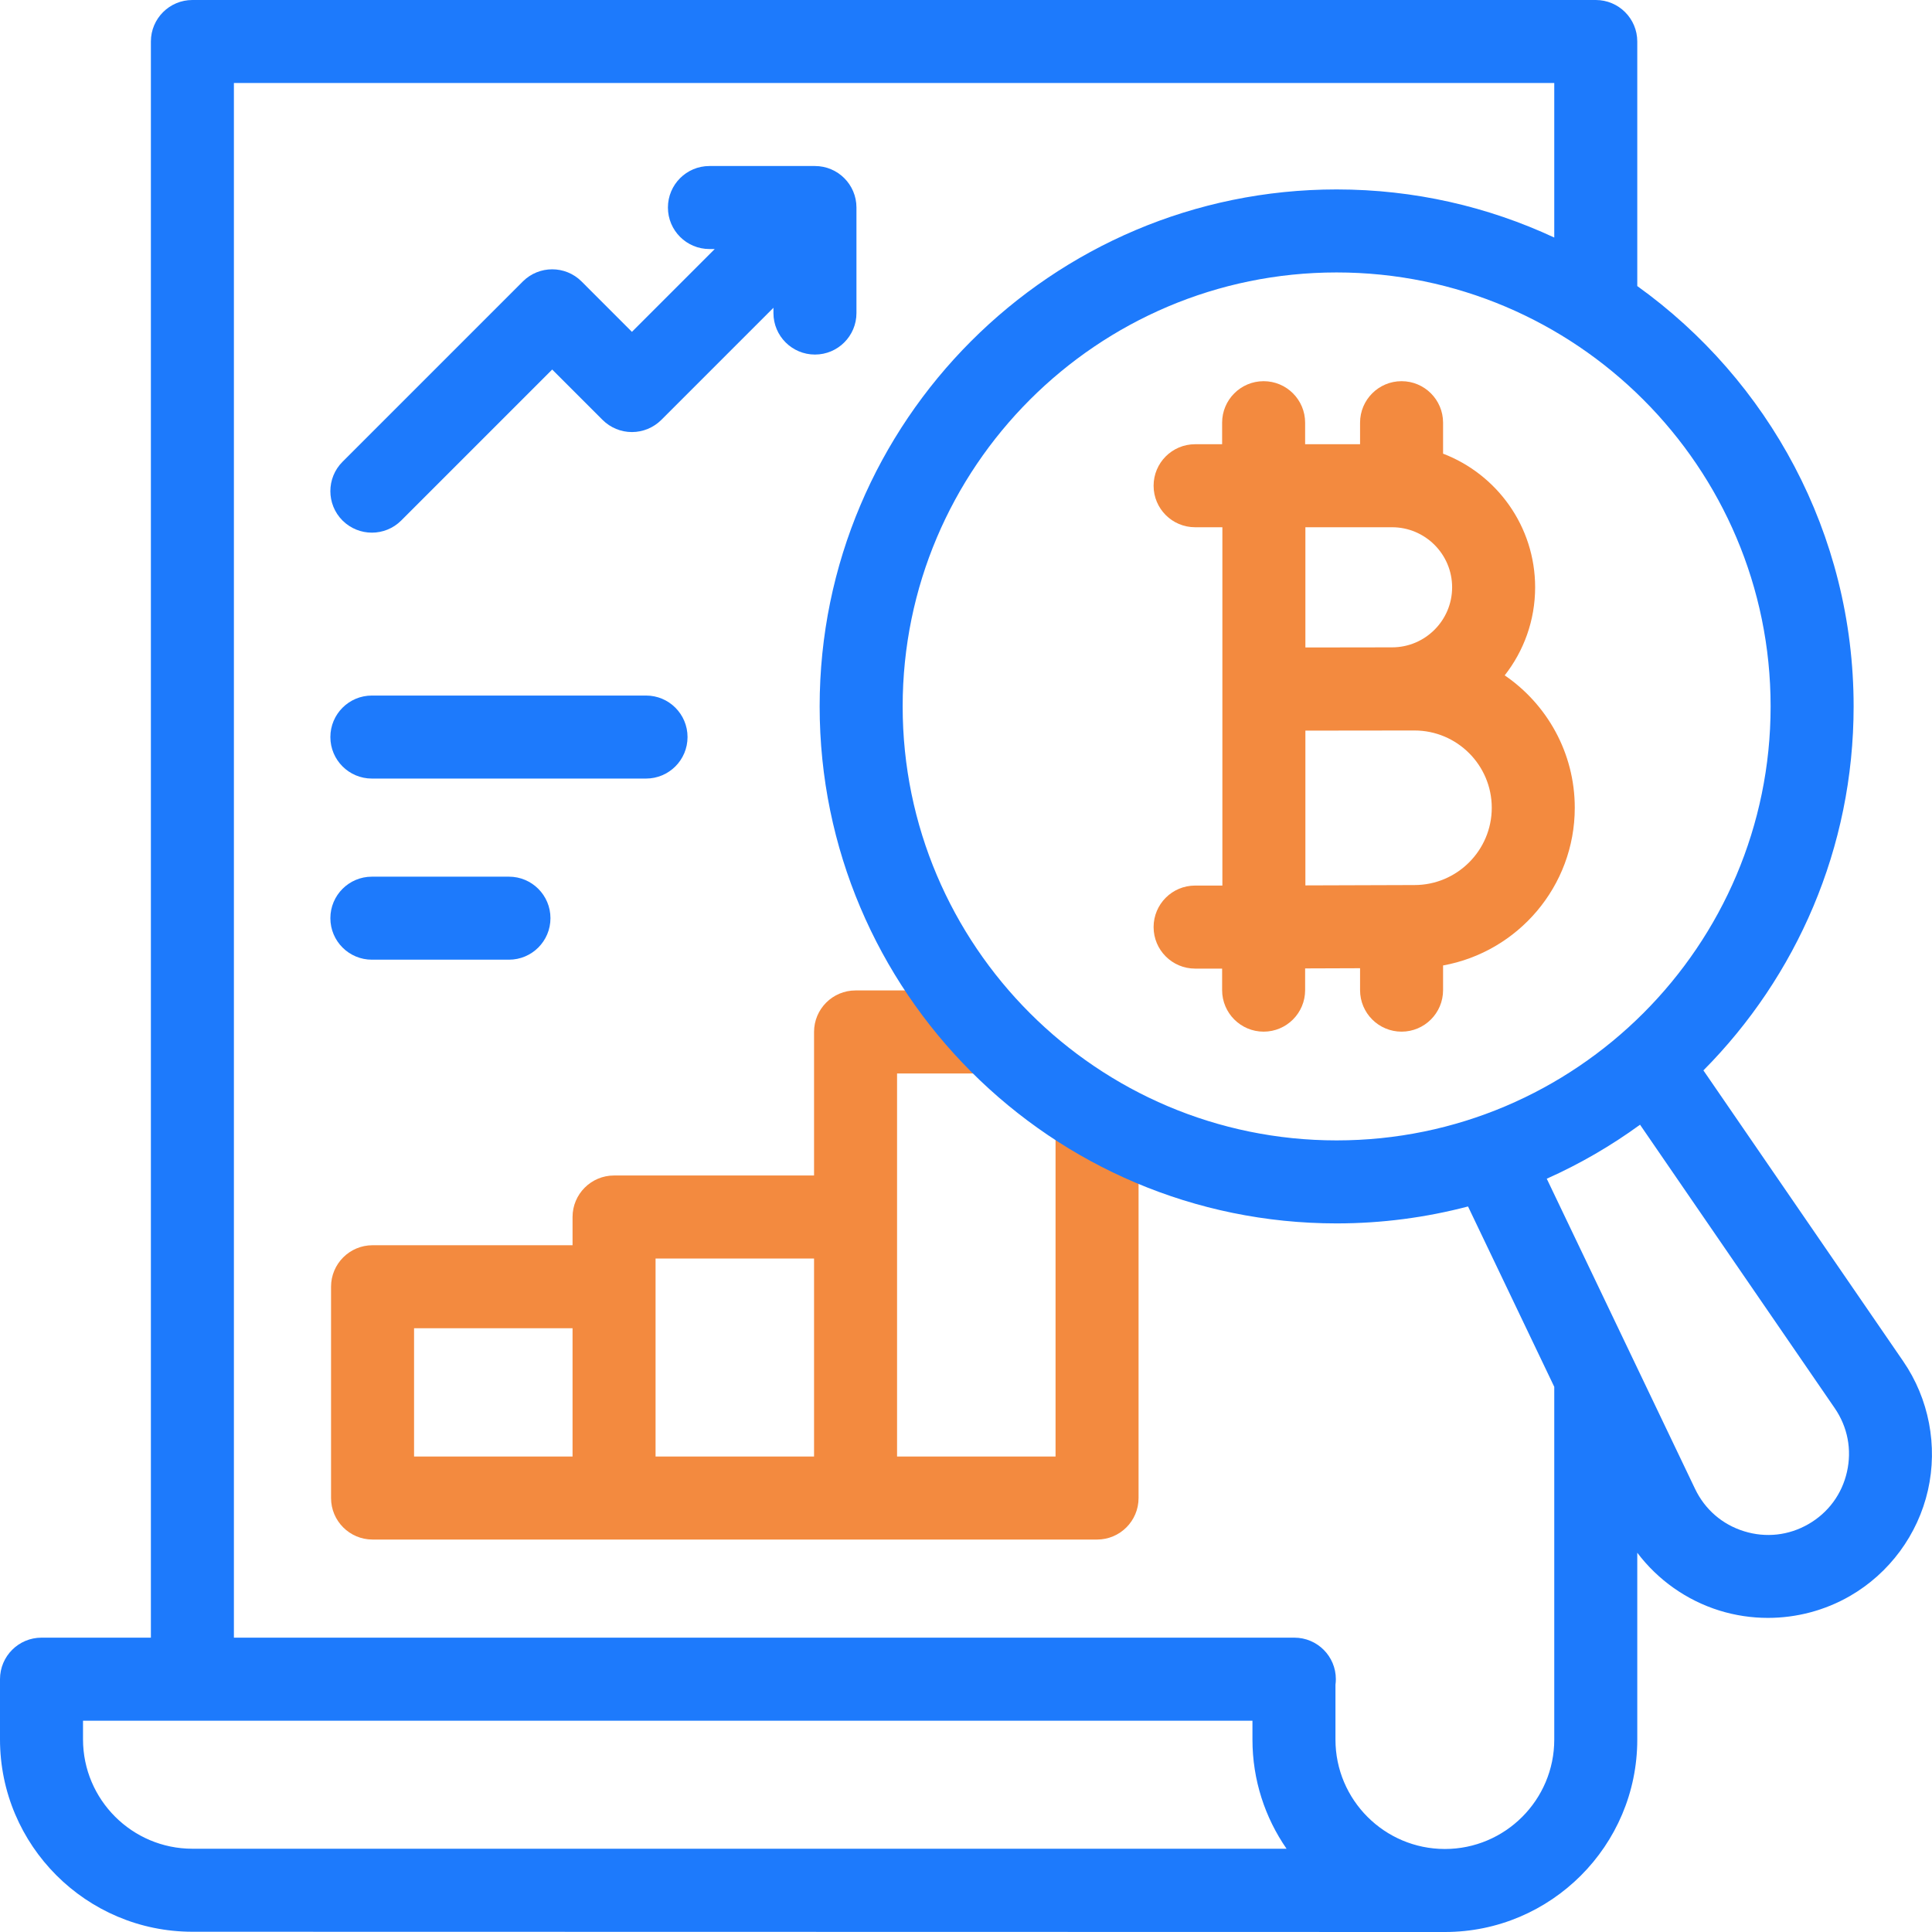
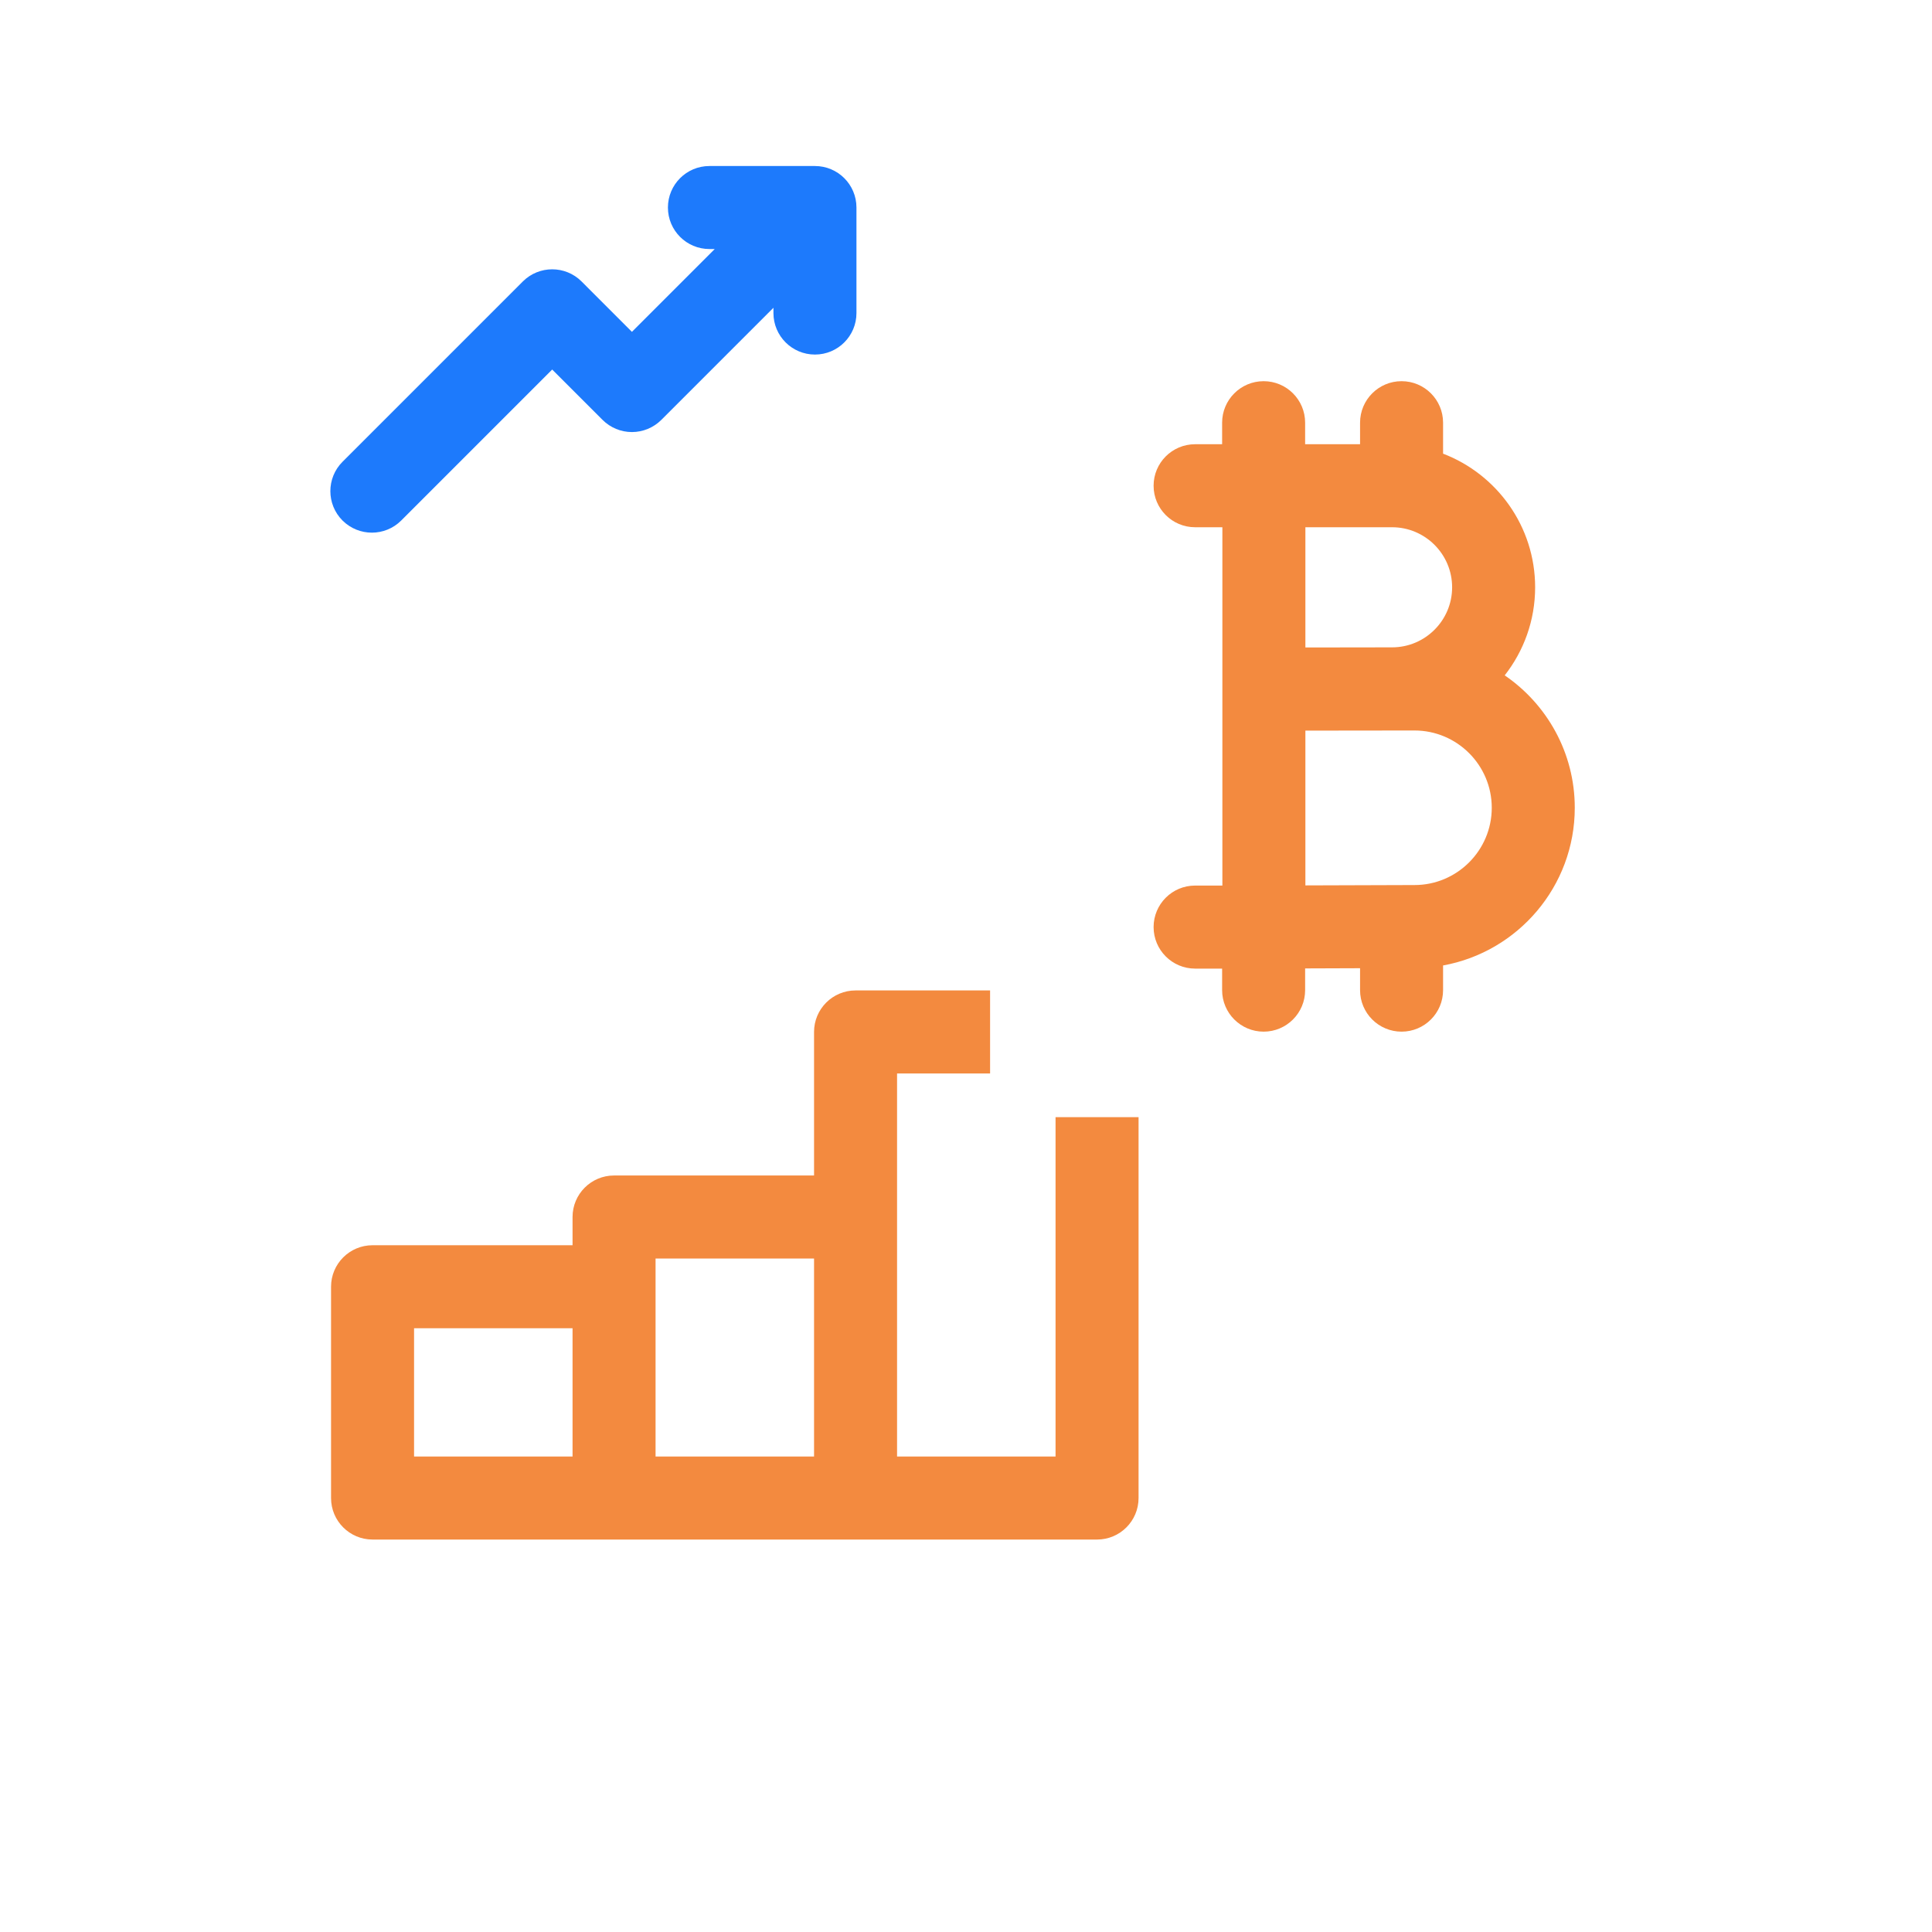
<svg xmlns="http://www.w3.org/2000/svg" width="60" height="60" viewBox="0 0 60 60" fill="none">
  <g clip-path="url(#clip0_6498_157)">
    <path d="M32.781 45.234H27.859V33.337H30.748V30.759H26.57C25.858 30.759 25.281 31.336 25.281 32.048V36.506H19.07C18.358 36.506 17.781 37.084 17.781 37.795V38.672H11.57C10.858 38.672 10.281 39.249 10.281 39.961V46.523C10.281 47.235 10.858 47.812 11.57 47.812H34.07C34.782 47.812 35.359 47.235 35.359 46.523V34.695H32.781V45.234ZM17.781 45.234H12.859V41.25H17.781V45.234ZM20.359 39.084H25.281V45.234H20.359V39.084Z" fill="#F38A3F" />
    <path d="M48.906 25.086C48.906 23.379 48.042 21.871 46.73 20.974C47.321 20.219 47.675 19.27 47.675 18.239C47.675 16.347 46.486 14.728 44.816 14.089V13.127C44.816 12.415 44.239 11.838 43.527 11.838C42.815 11.838 42.238 12.415 42.238 13.127V13.796H40.532V13.127C40.532 12.415 39.955 11.838 39.243 11.838C38.532 11.838 37.954 12.415 37.954 13.127V13.796H37.115C36.403 13.796 35.826 14.373 35.826 15.085C35.826 15.797 36.403 16.374 37.115 16.374H37.962V27.502H37.115C36.403 27.502 35.826 28.079 35.826 28.791C35.826 29.503 36.403 30.081 37.115 30.081H37.954V30.75C37.954 31.461 38.532 32.039 39.243 32.039C39.955 32.039 40.532 31.461 40.532 30.75V30.075C41.053 30.073 41.664 30.07 42.238 30.069V30.75C42.238 31.461 42.815 32.039 43.527 32.039C44.239 32.039 44.816 31.461 44.816 30.75V29.983C47.138 29.563 48.906 27.528 48.906 25.086ZM43.232 20.104C42.941 20.104 40.54 20.108 40.54 20.108V16.374H43.232C44.26 16.374 45.097 17.211 45.097 18.239C45.097 19.267 44.261 20.104 43.232 20.104ZM43.928 27.486C43.312 27.486 41.701 27.492 40.54 27.497V22.69C40.935 22.689 43.928 22.686 43.928 22.686C45.251 22.686 46.328 23.762 46.328 25.086C46.328 26.409 45.251 27.486 43.928 27.486Z" fill="#F38A3F" />
-     <path d="M20.064 21.601H11.549C10.837 21.601 10.26 22.178 10.26 22.89C10.26 23.602 10.837 24.179 11.549 24.179H20.063C20.775 24.179 21.352 23.602 21.352 22.89C21.352 22.178 20.776 21.601 20.064 21.601Z" fill="#1D7AFC" />
-     <path d="M15.806 27.226H11.549C10.837 27.226 10.26 27.803 10.26 28.515C10.26 29.227 10.837 29.804 11.549 29.804H15.806C16.518 29.804 17.095 29.227 17.095 28.515C17.095 27.803 16.518 27.226 15.806 27.226Z" fill="#1D7AFC" />
    <path d="M26.598 9.722V6.445C26.598 5.733 26.021 5.156 25.309 5.156H22.032C21.32 5.156 20.743 5.733 20.743 6.445C20.743 7.157 21.32 7.734 22.032 7.734H22.197L19.625 10.306L18.061 8.741C17.557 8.238 16.741 8.238 16.237 8.741L10.637 14.341C10.134 14.845 10.134 15.661 10.637 16.165C10.889 16.416 11.219 16.542 11.549 16.542C11.879 16.542 12.209 16.416 12.46 16.165L17.149 11.476L18.714 13.041C18.955 13.282 19.283 13.418 19.625 13.418C19.967 13.418 20.295 13.282 20.537 13.041L24.02 9.558V9.722C24.02 10.434 24.597 11.011 25.309 11.011C26.021 11.011 26.598 10.434 26.598 9.722Z" fill="#1D7AFC" />
-     <path d="M59.105 42.274L52.901 33.242C55.783 30.338 57.566 26.343 57.566 21.938C57.566 16.565 54.912 11.8 50.847 8.884V1.289C50.847 0.577 50.27 0 49.558 0H5.975C5.263 0 4.686 0.577 4.686 1.289V50.859H1.289C0.577 50.859 0 51.437 0 52.148V54.017C0 57.312 2.681 59.992 5.975 59.992C5.975 59.992 44.772 60 44.872 60C48.166 60 50.847 57.319 50.847 54.025V48.222C51.485 49.066 52.378 49.7 53.401 50.018C53.892 50.17 54.399 50.245 54.905 50.245C55.791 50.245 56.673 50.015 57.453 49.565C58.678 48.858 59.561 47.661 59.874 46.281C60.186 44.901 59.906 43.44 59.105 42.274ZM54.988 21.938C54.988 29.37 48.942 35.416 41.51 35.416C34.079 35.416 28.033 29.37 28.033 21.938C28.033 14.507 34.079 8.461 41.51 8.461C48.942 8.461 54.988 14.507 54.988 21.938ZM5.975 57.414C4.102 57.414 2.578 55.89 2.578 54.017V53.438H38.896V54.025C38.896 55.283 39.288 56.45 39.955 57.414H5.975V57.414ZM48.269 54.025C48.269 55.898 46.745 57.422 44.872 57.422C42.998 57.422 41.474 55.898 41.474 54.025V52.321C41.482 52.265 41.486 52.207 41.486 52.148C41.486 51.436 40.909 50.859 40.197 50.859H7.264V2.578H48.269V7.377C46.213 6.419 43.923 5.883 41.51 5.883C32.657 5.883 25.455 13.085 25.455 21.938C25.455 30.791 32.657 37.994 41.51 37.994C42.92 37.994 44.287 37.81 45.591 37.468L48.269 43.069V54.025ZM57.359 45.711C57.203 46.402 56.778 46.978 56.164 47.332C55.551 47.686 54.841 47.765 54.165 47.555C53.488 47.346 52.948 46.878 52.642 46.239L48.036 36.606C49.063 36.148 50.033 35.584 50.933 34.929L56.98 43.733C57.381 44.318 57.516 45.02 57.359 45.711Z" fill="#1D7AFC" />
  </g>
  <defs>
    <clipPath id="clip0_6498_157">
      <rect width="60" height="60" fill="white" />
    </clipPath>
  </defs>
</svg>